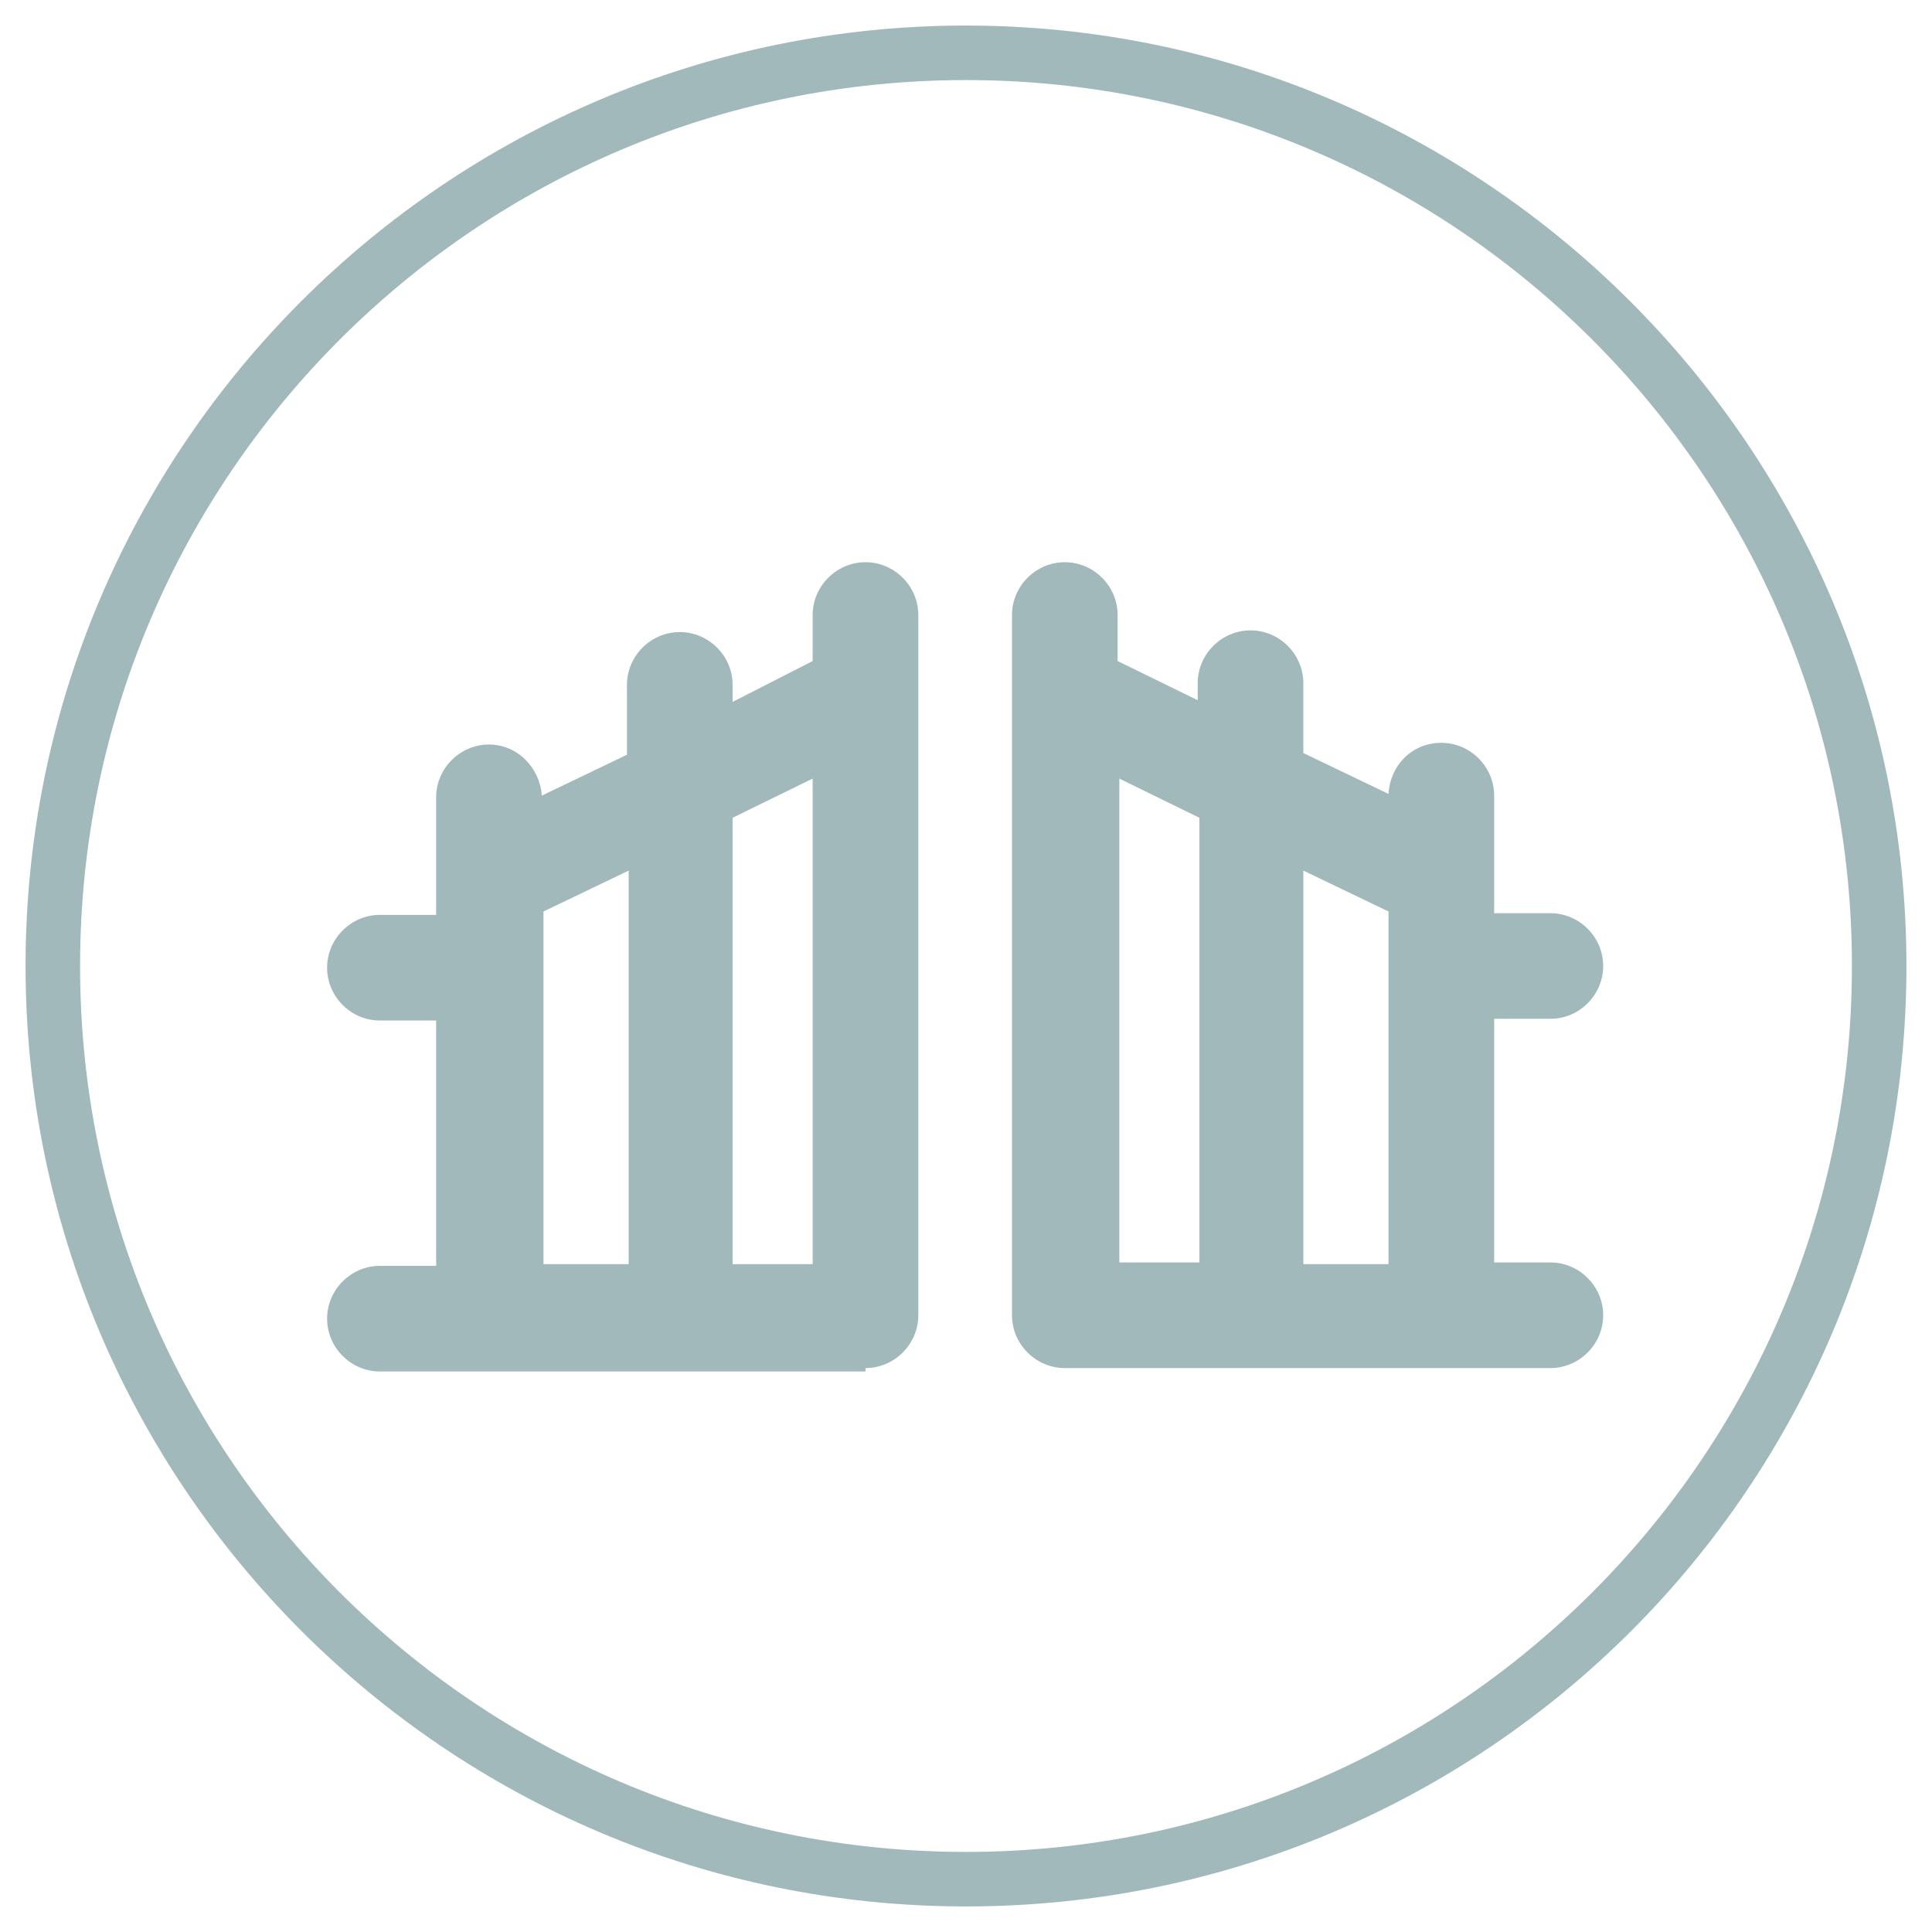
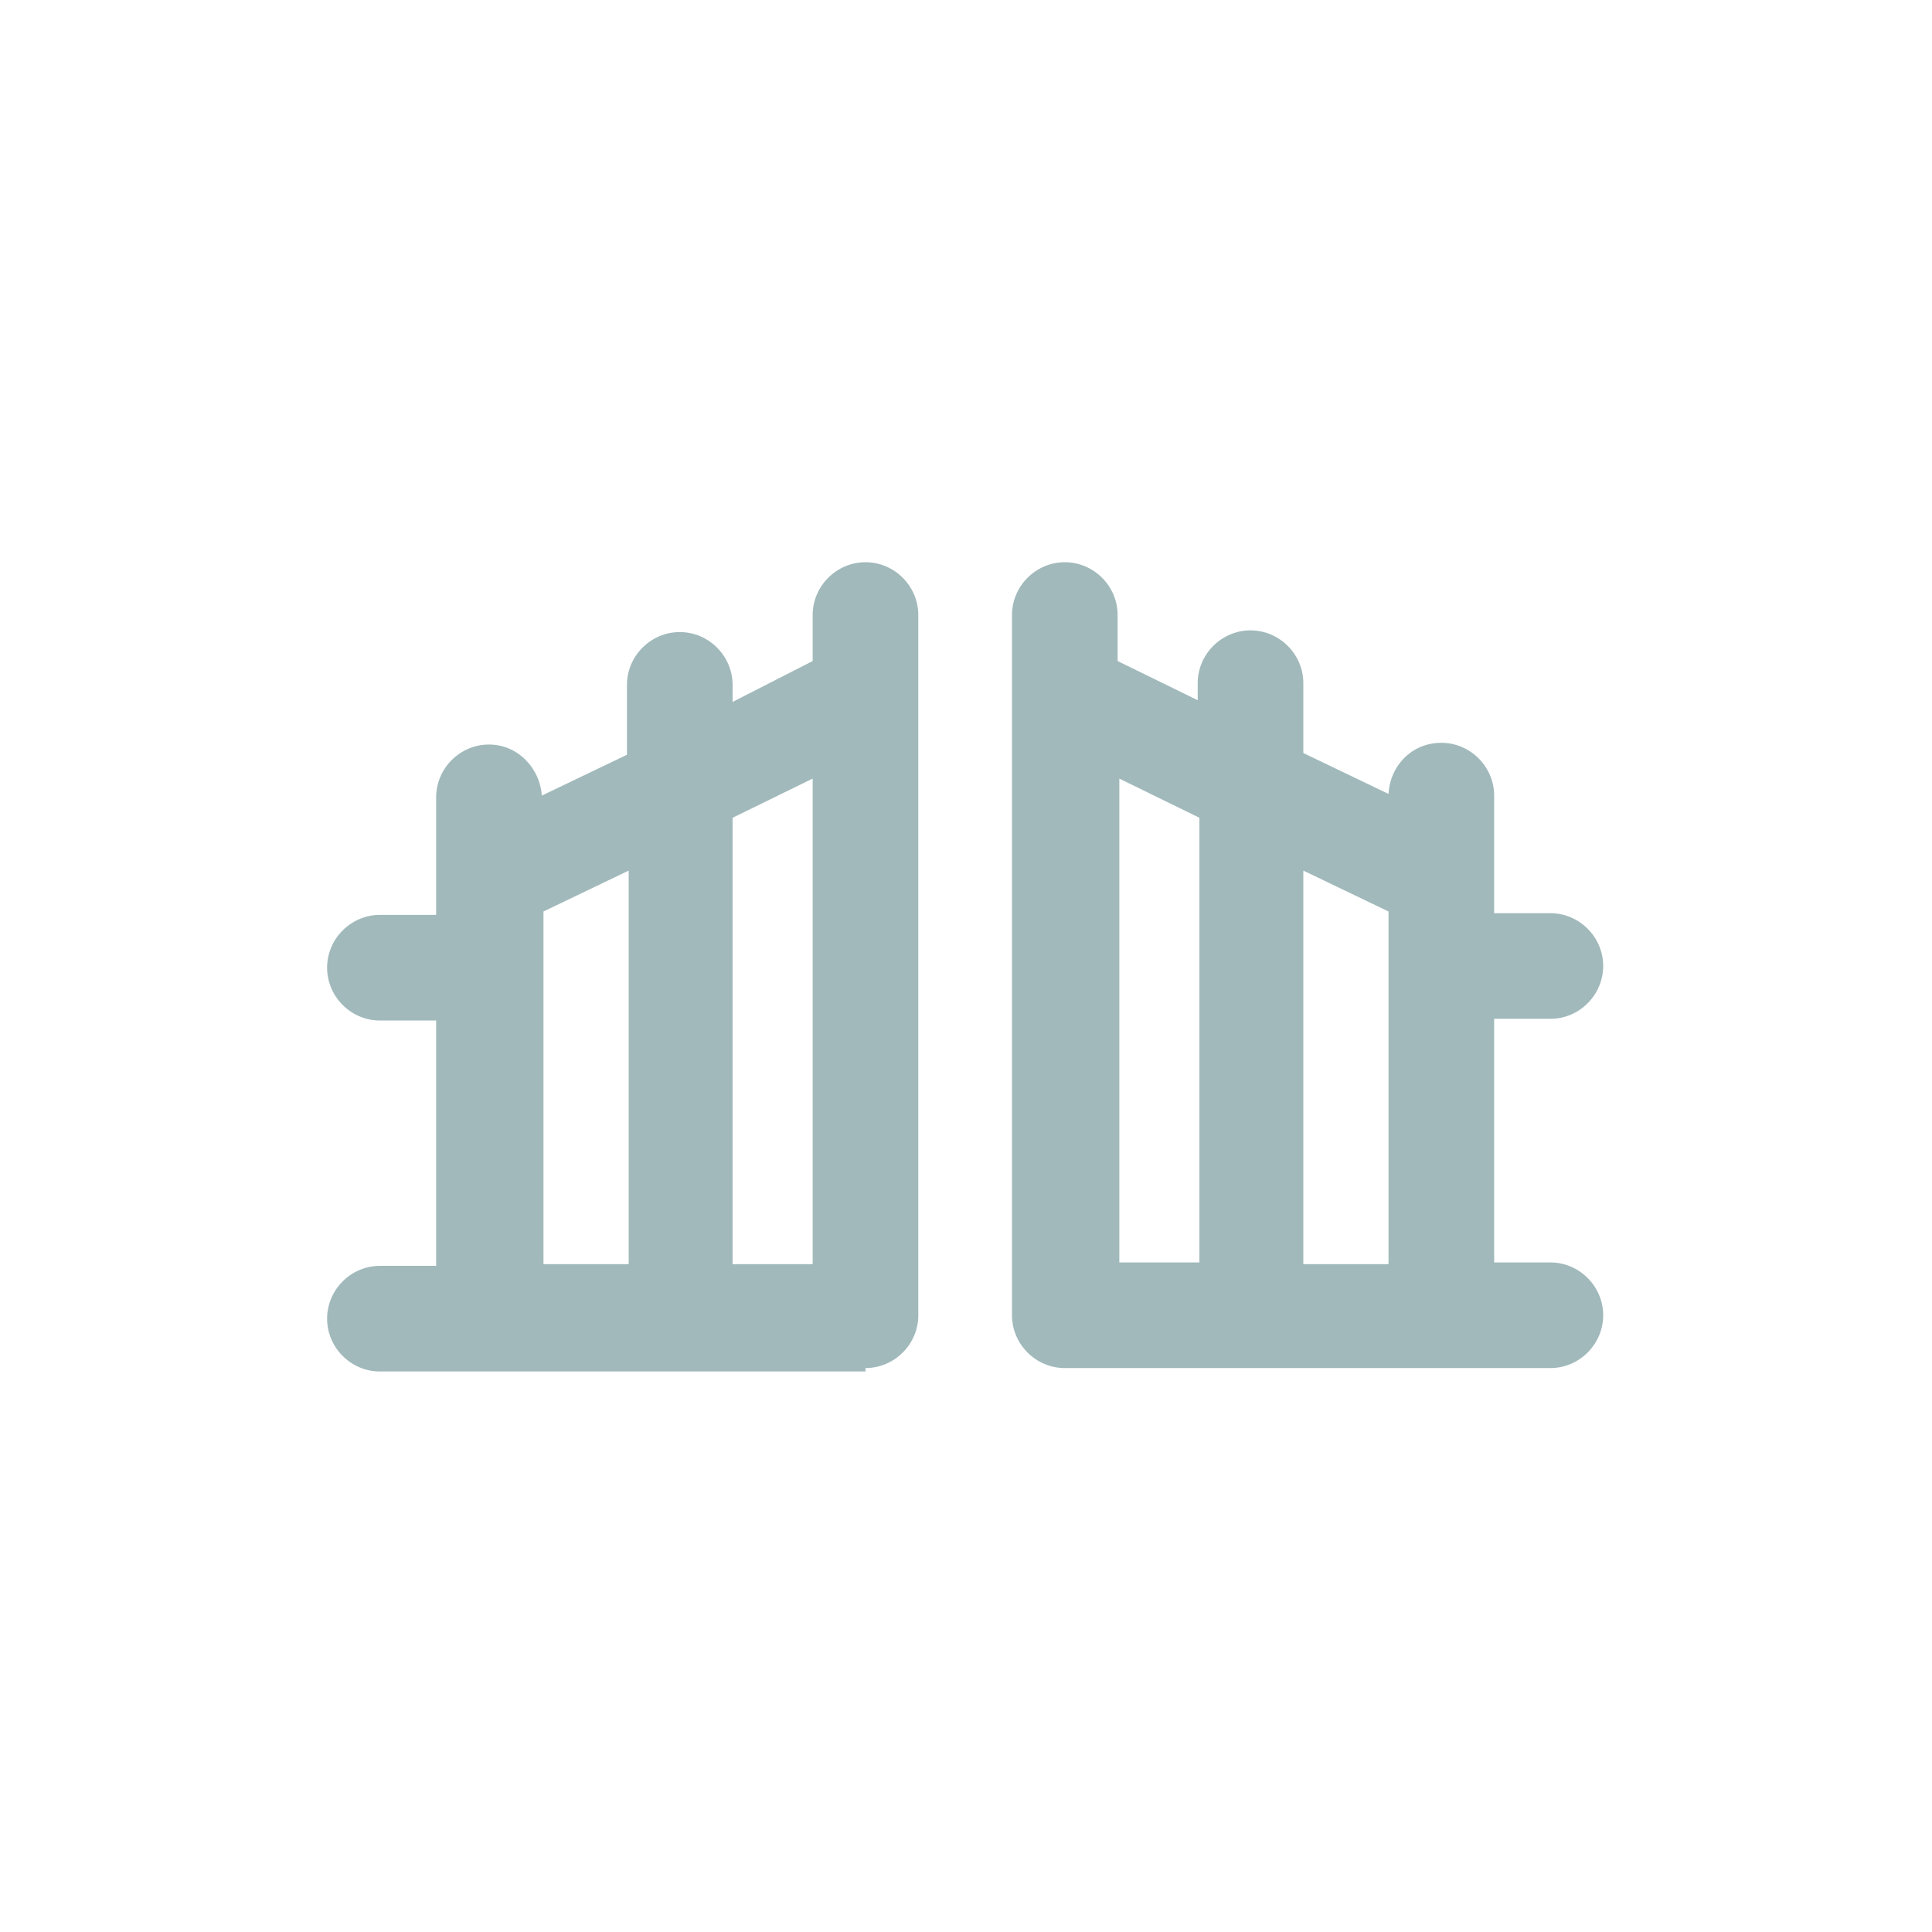
<svg xmlns="http://www.w3.org/2000/svg" version="1.1" id="Layer_1" x="0px" y="0px" viewBox="0 0 113.4 113.4" style="enable-background:new 0 0 113.4 113.4;" xml:space="preserve">
  <style type="text/css">
	.st0{fill:#A1B9BB;}
</style>
-   <path class="st0" d="M56.7,111.9c-30.5,0-55.2-24.8-55.2-55.2c0-30.5,24.8-55.2,55.2-55.2s55.2,24.8,55.2,55.2  C111.9,87.2,87.2,111.9,56.7,111.9z M56.7,4.7c-28.7,0-52,23.3-52,52c0,28.7,23.3,52,52,52s52-23.3,52-52  C108.7,28,85.4,4.7,56.7,4.7z" />
  <g>
    <path class="st0" d="M50.8,80.3c1.7,0,3.1-1.4,3.1-3.1V36.1c0-1.7-1.4-3.1-3.1-3.1s-3.1,1.4-3.1,3.1v2.7L43,41.2v-1   c0-1.7-1.4-3.1-3.1-3.1c-1.7,0-3.1,1.4-3.1,3.1v4.1l-5,2.4c-0.1-1.6-1.4-3-3.1-3c-1.7,0-3.1,1.4-3.1,3.1v6.9h-3.3   c-1.7,0-3.1,1.4-3.1,3.1s1.4,3.1,3.1,3.1h3.3v14.4h-3.3c-1.7,0-3.1,1.4-3.1,3.1s1.4,3.1,3.1,3.1H50.8z M31.9,53.5l5-2.4v23.1h-5   V53.5z M43,74.2V48l4.7-2.3v28.5H43z" />
    <path class="st0" d="M91,80.3c1.7,0,3.1-1.4,3.1-3.1s-1.4-3.1-3.1-3.1h-3.3V59.8H91c1.7,0,3.1-1.4,3.1-3.1c0-1.7-1.4-3.1-3.1-3.1   h-3.3v-6.9c0-1.7-1.4-3.1-3.1-3.1c-1.7,0-3,1.3-3.1,3l-5-2.4v-4.1c0-1.7-1.4-3.1-3.1-3.1s-3.1,1.4-3.1,3.1v1l-4.7-2.3v-2.7   c0-1.7-1.4-3.1-3.1-3.1s-3.1,1.4-3.1,3.1v41.1c0,1.7,1.4,3.1,3.1,3.1H91z M65.7,45.7l4.7,2.3v26.1h-4.7V45.7z M76.5,74.2V51.1   l5,2.4v20.7H76.5z" />
  </g>
</svg>